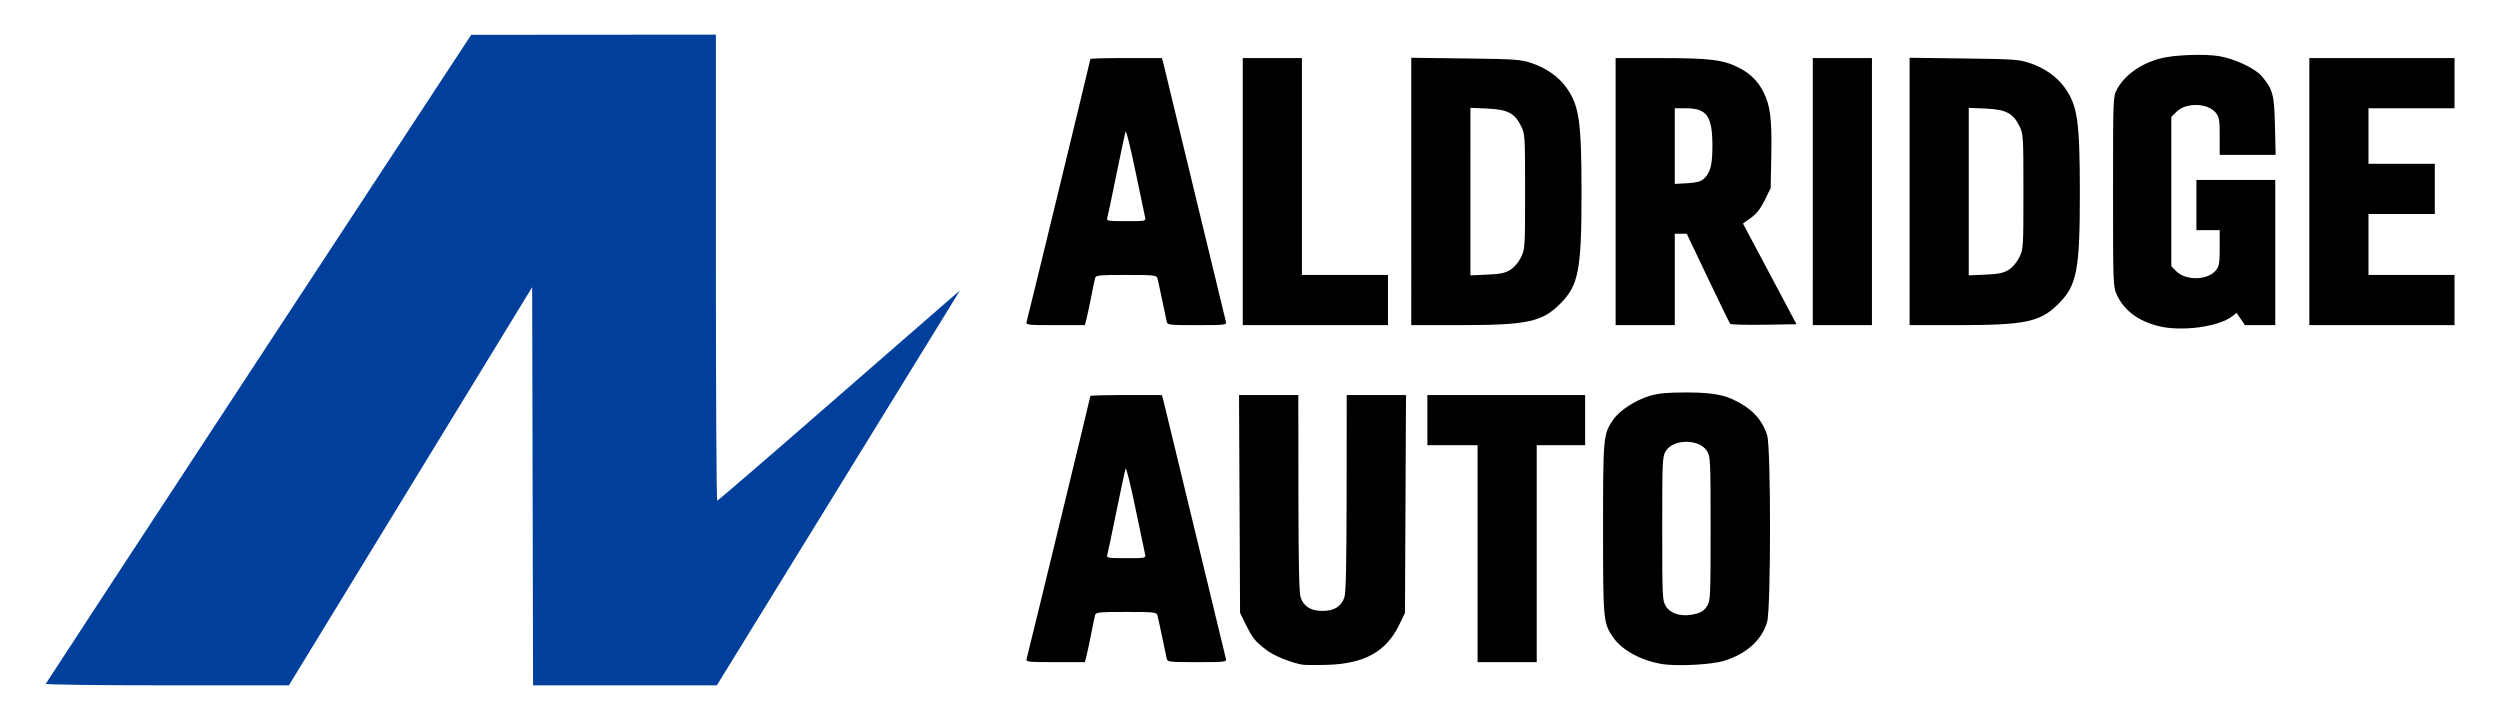
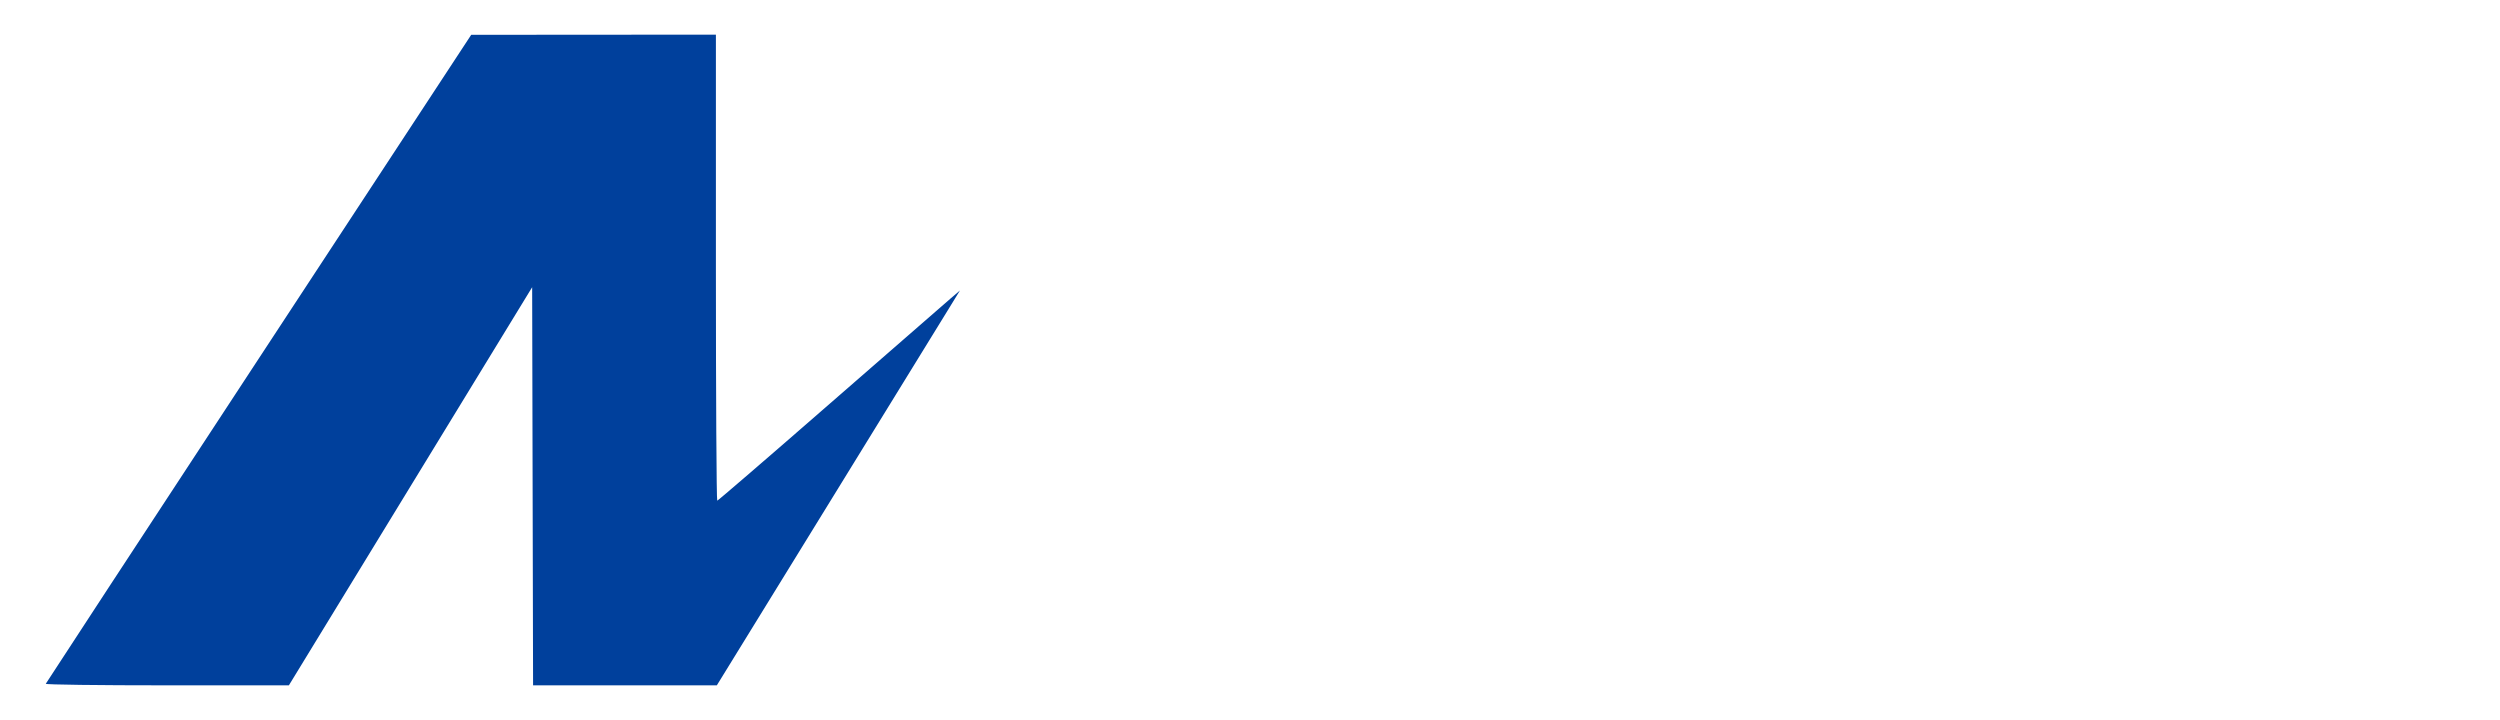
<svg xmlns="http://www.w3.org/2000/svg" xmlns:ns1="http://sodipodi.sourceforge.net/DTD/sodipodi-0.dtd" xmlns:ns2="http://www.inkscape.org/namespaces/inkscape" version="1.1" id="Layer_1" x="0px" y="0px" viewBox="0 0 3000 864" xml:space="preserve" ns1:docname="logo.svg" width="3000" height="864" ns2:version="1.3 (0e150ed, 2023-07-21)">
  <defs id="defs19" />
  <ns1:namedview id="namedview19" pagecolor="#ffffff" bordercolor="#000000" borderopacity="0.25" ns2:showpageshadow="2" ns2:pageopacity="0.0" ns2:pagecheckerboard="0" ns2:deskcolor="#d1d1d1" ns2:zoom="0.22755786" ns2:cx="1962.1383" ns2:cy="630.60885" ns2:window-width="3360" ns2:window-height="810" ns2:window-x="1931" ns2:window-y="25" ns2:window-maximized="0" ns2:current-layer="Layer_1" />
  <style type="text/css" id="style1">
	.st0{fill:#1B4585;}
	.st1{fill:#463B3A;}
</style>
  <g id="g2" transform="matrix(4.208,0,0,4.208,6211.361,149.061)" style="stroke-width:0.898">
-     <path style="fill:#000000;stroke-width:0.898" d="m -1104.818,154.1 c -3.451,-0.665 -7.965,-2.522 -10.108,-4.158 -3.236,-2.47 -4,-3.413 -5.897,-7.279 l -1.631,-3.323 -0.147,-31.055 -0.146,-31.055 h 8.453 8.453 l 0.029,27.987 c 0.021,20.305 0.196,28.465 0.639,29.729 0.917,2.616 2.909,3.845 6.233,3.845 3.325,0 5.316,-1.229 6.233,-3.845 0.443,-1.263 0.618,-9.424 0.639,-29.729 l 0.029,-27.987 h 8.453 8.453 l -0.146,31.055 -0.146,31.055 -1.597,3.323 c -3.72,7.742 -9.928,11.205 -20.64,11.514 -3.233,0.093 -6.454,0.059 -7.157,-0.077 z m 102.392,-0.208 c -5.905,-1.062 -11.149,-3.969 -13.636,-7.557 -2.807,-4.05 -2.877,-4.807 -2.877,-31.021 0,-26.252 0.066,-26.959 2.904,-31.067 1.835,-2.656 6.315,-5.563 10.47,-6.794 2.493,-0.738 4.887,-0.959 10.396,-0.959 8.349,0 11.946,0.825 16.53,3.793 3.288,2.128 5.443,4.935 6.509,8.477 1.088,3.615 1.072,49.499 -0.017,53.171 -1.536,5.172 -5.779,9.028 -12.159,11.049 -3.695,1.171 -13.836,1.679 -18.119,0.908 z m 10.224,-14.33 c 1.306,-0.363 2.27,-1.074 2.937,-2.17 0.941,-1.543 0.994,-2.725 0.994,-22.077 0,-19.352 -0.053,-20.535 -0.994,-22.077 -2.173,-3.564 -9.634,-3.564 -11.807,0 -0.941,1.543 -0.994,2.725 -0.994,22.077 0,19.402 0.051,20.531 1.001,22.089 1.46,2.394 4.951,3.244 8.862,2.158 z m -191.136,12.942 c 0.383,-1.266 18.201,-74.7 18.201,-75.014 0,-0.142 4.592,-0.258 10.204,-0.258 h 10.204 l 0.505,1.917 c 0.278,1.054 4.327,17.789 8.997,37.189 4.67,19.4 8.608,35.674 8.75,36.166 0.238,0.826 -0.387,0.895 -8.201,0.895 -8.354,0 -8.463,-0.013 -8.721,-1.15 -0.144,-0.633 -0.738,-3.451 -1.319,-6.262 -0.581,-2.812 -1.173,-5.514 -1.316,-6.006 -0.233,-0.806 -1.109,-0.895 -8.88,-0.895 -7.772,0 -8.646,0.088 -8.878,0.895 -0.141,0.492 -0.633,2.85 -1.094,5.24 -0.461,2.39 -1.06,5.208 -1.331,6.262 l -0.493,1.917 h -8.449 c -7.809,0 -8.429,-0.068 -8.178,-0.895 z m 33.79,-29.904 c -0.152,-0.633 -1.394,-6.556 -2.76,-13.163 -1.366,-6.607 -2.617,-11.668 -2.78,-11.246 -0.163,0.422 -1.347,5.943 -2.631,12.268 -1.284,6.326 -2.459,11.904 -2.611,12.396 -0.252,0.815 0.229,0.895 5.391,0.895 5.618,0 5.665,-0.01 5.39,-1.15 z m 94.827,-0.128 V 91.544 h -7.157 -7.157 v -7.157 -7.157 h 22.492 22.492 v 7.157 7.157 h -6.901 -6.901 v 30.927 30.927 h -8.435 -8.434 z m 194.128,-64.917 c -5.809,-1.475 -9.77,-4.456 -11.828,-8.904 -1.063,-2.298 -1.085,-2.901 -1.085,-29.439 0,-26.812 0.012,-27.114 1.107,-29.138 2.196,-4.057 6.628,-7.252 12.184,-8.784 3.876,-1.068 12.681,-1.425 17.033,-0.69 4.44,0.75 10.211,3.483 12.102,5.73 3.167,3.763 3.529,5.126 3.743,14.095 l 0.199,8.307 h -7.976 -7.976 v -5.299 c 0,-4.571 -0.144,-5.482 -1.05,-6.633 -2.278,-2.897 -8.553,-3.081 -11.302,-0.332 l -1.45,1.45 v 21.293 21.293 l 1.45,1.45 c 2.749,2.749 9.023,2.564 11.302,-0.332 0.898,-1.141 1.05,-2.065 1.05,-6.378 v -5.043 h -3.323 -3.323 v -7.157 -7.157 h 11.246 11.246 v 20.703 20.703 h -4.327 -4.327 l -1.187,-1.746 -1.187,-1.746 -1.26,0.974 c -3.925,3.033 -14.543,4.434 -21.063,2.779 z m -322.745,-1.154 c 0.383,-1.266 18.201,-74.7 18.201,-75.014 0,-0.142 4.592,-0.258 10.204,-0.258 h 10.204 l 0.505,1.917 c 0.278,1.054 4.327,17.789 8.997,37.189 4.67,19.4 8.608,35.674 8.75,36.166 0.238,0.826 -0.387,0.895 -8.201,0.895 -8.354,0 -8.463,-0.013 -8.721,-1.15 -0.144,-0.633 -0.738,-3.451 -1.319,-6.262 -0.581,-2.812 -1.173,-5.514 -1.316,-6.006 -0.233,-0.806 -1.109,-0.895 -8.88,-0.895 -7.772,0 -8.646,0.088 -8.878,0.895 -0.141,0.492 -0.633,2.85 -1.094,5.24 -0.461,2.39 -1.06,5.208 -1.331,6.262 l -0.493,1.917 h -8.449 c -7.809,0 -8.429,-0.068 -8.178,-0.895 z m 33.79,-29.904 c -0.152,-0.633 -1.394,-6.556 -2.76,-13.163 -1.366,-6.607 -2.617,-11.668 -2.78,-11.246 -0.163,0.422 -1.347,5.943 -2.631,12.268 -1.284,6.326 -2.459,11.904 -2.611,12.396 -0.252,0.815 0.229,0.895 5.391,0.895 5.618,0 5.665,-0.01 5.39,-1.15 z m 27.861,-7.284 v -38.084 h 8.435 8.435 v 30.927 30.927 h 12.268 12.268 v 7.157 7.157 h -20.703 -20.703 z m 48.052,-0.039 v -38.123 l 15.463,0.195 c 14.196,0.179 15.737,0.286 18.806,1.305 4.192,1.391 7.763,3.904 9.98,7.022 3.647,5.13 4.29,9.574 4.304,29.732 0.015,22.295 -0.812,26.628 -6.083,31.899 -5.2,5.2 -9.379,6.084 -28.795,6.089 l -13.674,0.004 z m 28.226,22.366 c 1.138,-0.704 2.323,-2.086 3.048,-3.559 1.166,-2.368 1.186,-2.688 1.186,-18.767 0,-16.079 -0.02,-16.399 -1.186,-18.767 -1.781,-3.616 -3.838,-4.663 -9.657,-4.918 l -4.747,-0.208 V 19.211 43.103 l 4.747,-0.208 c 3.79,-0.166 5.123,-0.44 6.609,-1.358 z m 30.049,-22.326 v -38.084 l 12.908,0.01 c 14.056,0.01 17.751,0.465 22.241,2.74 3.192,1.617 5.441,3.84 7,6.915 1.966,3.88 2.442,7.689 2.247,17.997 l -0.178,9.425 -1.687,3.425 c -1.217,2.471 -2.318,3.878 -3.953,5.052 l -2.266,1.628 3.024,5.67 c 1.663,3.119 5.099,9.581 7.635,14.361 l 4.611,8.69 -9.267,0.14 c -5.097,0.077 -9.429,-0.038 -9.626,-0.256 -0.197,-0.217 -3.068,-6.089 -6.38,-13.047 l -6.022,-12.652 h -1.708 -1.709 v 13.035 13.035 h -8.435 -8.434 z m 25.081,-3.593 c 1.927,-1.718 2.523,-3.943 2.523,-9.416 0,-8.549 -1.571,-10.762 -7.642,-10.762 h -3.093 V 6.234 17.026 l 3.541,-0.2 c 2.598,-0.147 3.842,-0.468 4.671,-1.208 z m 31.149,3.593 v -38.084 h 8.435 8.435 V 19.211 57.295 h -8.435 -8.435 z m 27.604,-0.039 v -38.123 l 15.463,0.195 c 14.196,0.179 15.737,0.286 18.806,1.305 4.192,1.391 7.763,3.904 9.98,7.022 3.647,5.13 4.29,9.574 4.304,29.732 0.015,22.295 -0.812,26.628 -6.083,31.899 -5.2,5.2 -9.379,6.084 -28.795,6.089 l -13.674,0.004 z m 28.226,22.366 c 1.138,-0.704 2.323,-2.086 3.048,-3.559 1.166,-2.368 1.186,-2.688 1.186,-18.767 0,-16.079 -0.02,-16.399 -1.186,-18.767 -1.781,-3.616 -3.838,-4.663 -9.657,-4.918 l -4.747,-0.208 V 19.211 43.103 l 4.747,-0.208 c 3.79,-0.166 5.123,-0.44 6.609,-1.358 z m 85.769,-22.326 v -38.083 h 20.703 20.703 v 7.157 7.157 h -12.268 -12.268 v 7.923 7.923 h 9.457 9.457 v 7.157 7.157 h -9.457 -9.457 v 8.69 8.69 h 12.268 12.268 v 7.157 7.157 h -20.703 -20.703 z" id="path1" ns1:nodetypes="ssscccccssssscccccsssssssssssscsssssscssssssscssssssssssscssssssssscccccccccccccccccssscsssscccscscccssscccccccccccccssssscssssssssssscssssssssscccccccccccccccssscssccssssscccsscccssscsscssccssccccccccssscccsscccccccccccssscssccssscscccssccccccccccccccccccccccccc" />
    <path style="fill:#00409c;fill-opacity:1;stroke-width:0.898" d="m -1463.029,159.569 c 0.094,-0.246 27.429,-41.986 60.746,-92.756 l 60.576,-92.309 34.889,-0.024 34.889,-0.024 v 66.454 c 0,36.55 0.172,66.452 0.383,66.448 0.211,-0.004 14.646,-12.444 32.077,-27.646 17.431,-15.202 32.918,-28.688 34.414,-29.969 l 2.72,-2.329 -3.743,6.095 c -2.058,3.353 -17.657,28.688 -34.664,56.301 l -30.922,50.206 h -26.201 -26.201 l -0.13,-56.767 -0.13,-56.767 -34.688,56.767 -34.688,56.767 h -34.749 c -19.654,0 -34.675,-0.194 -34.578,-0.447 z" id="path2" ns1:nodetypes="sscccscsscsscccccccsss" />
  </g>
</svg>